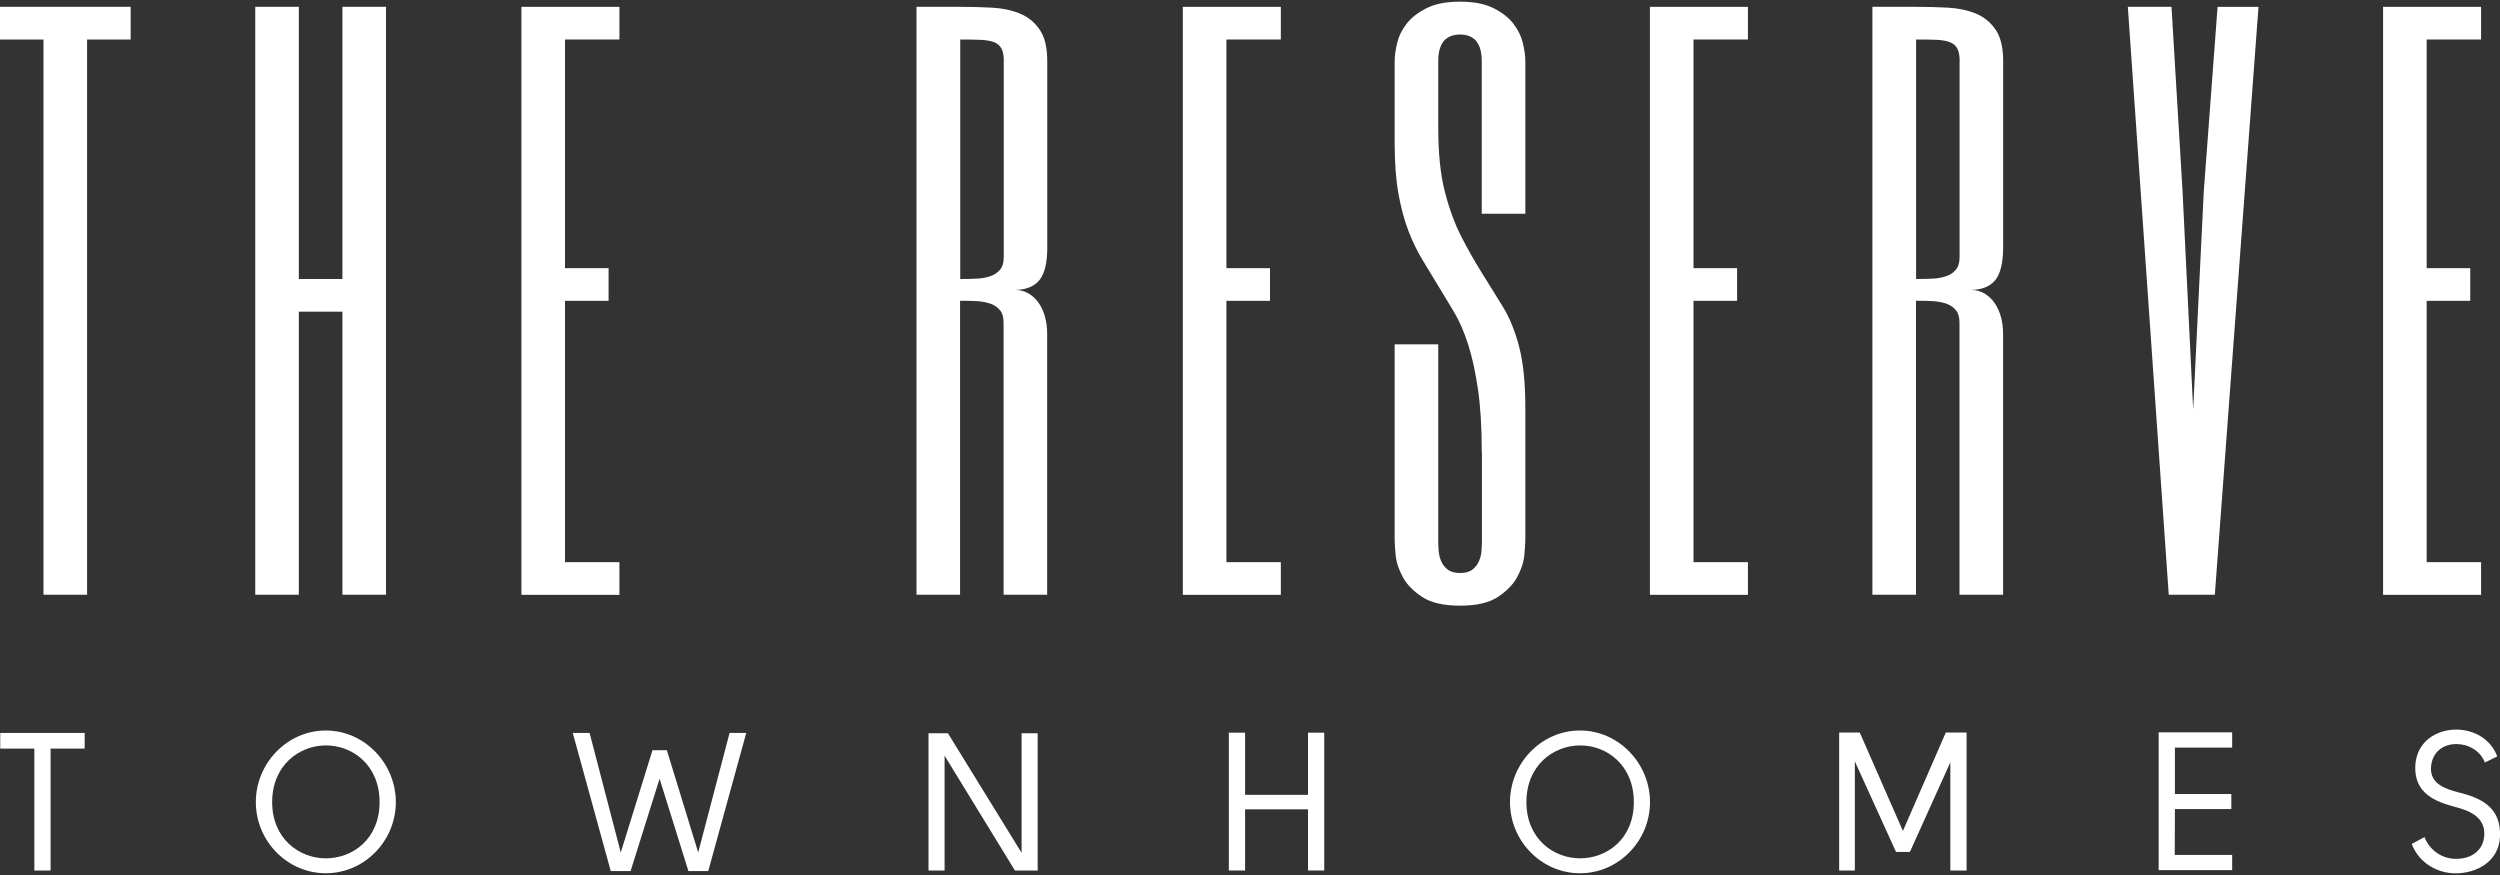
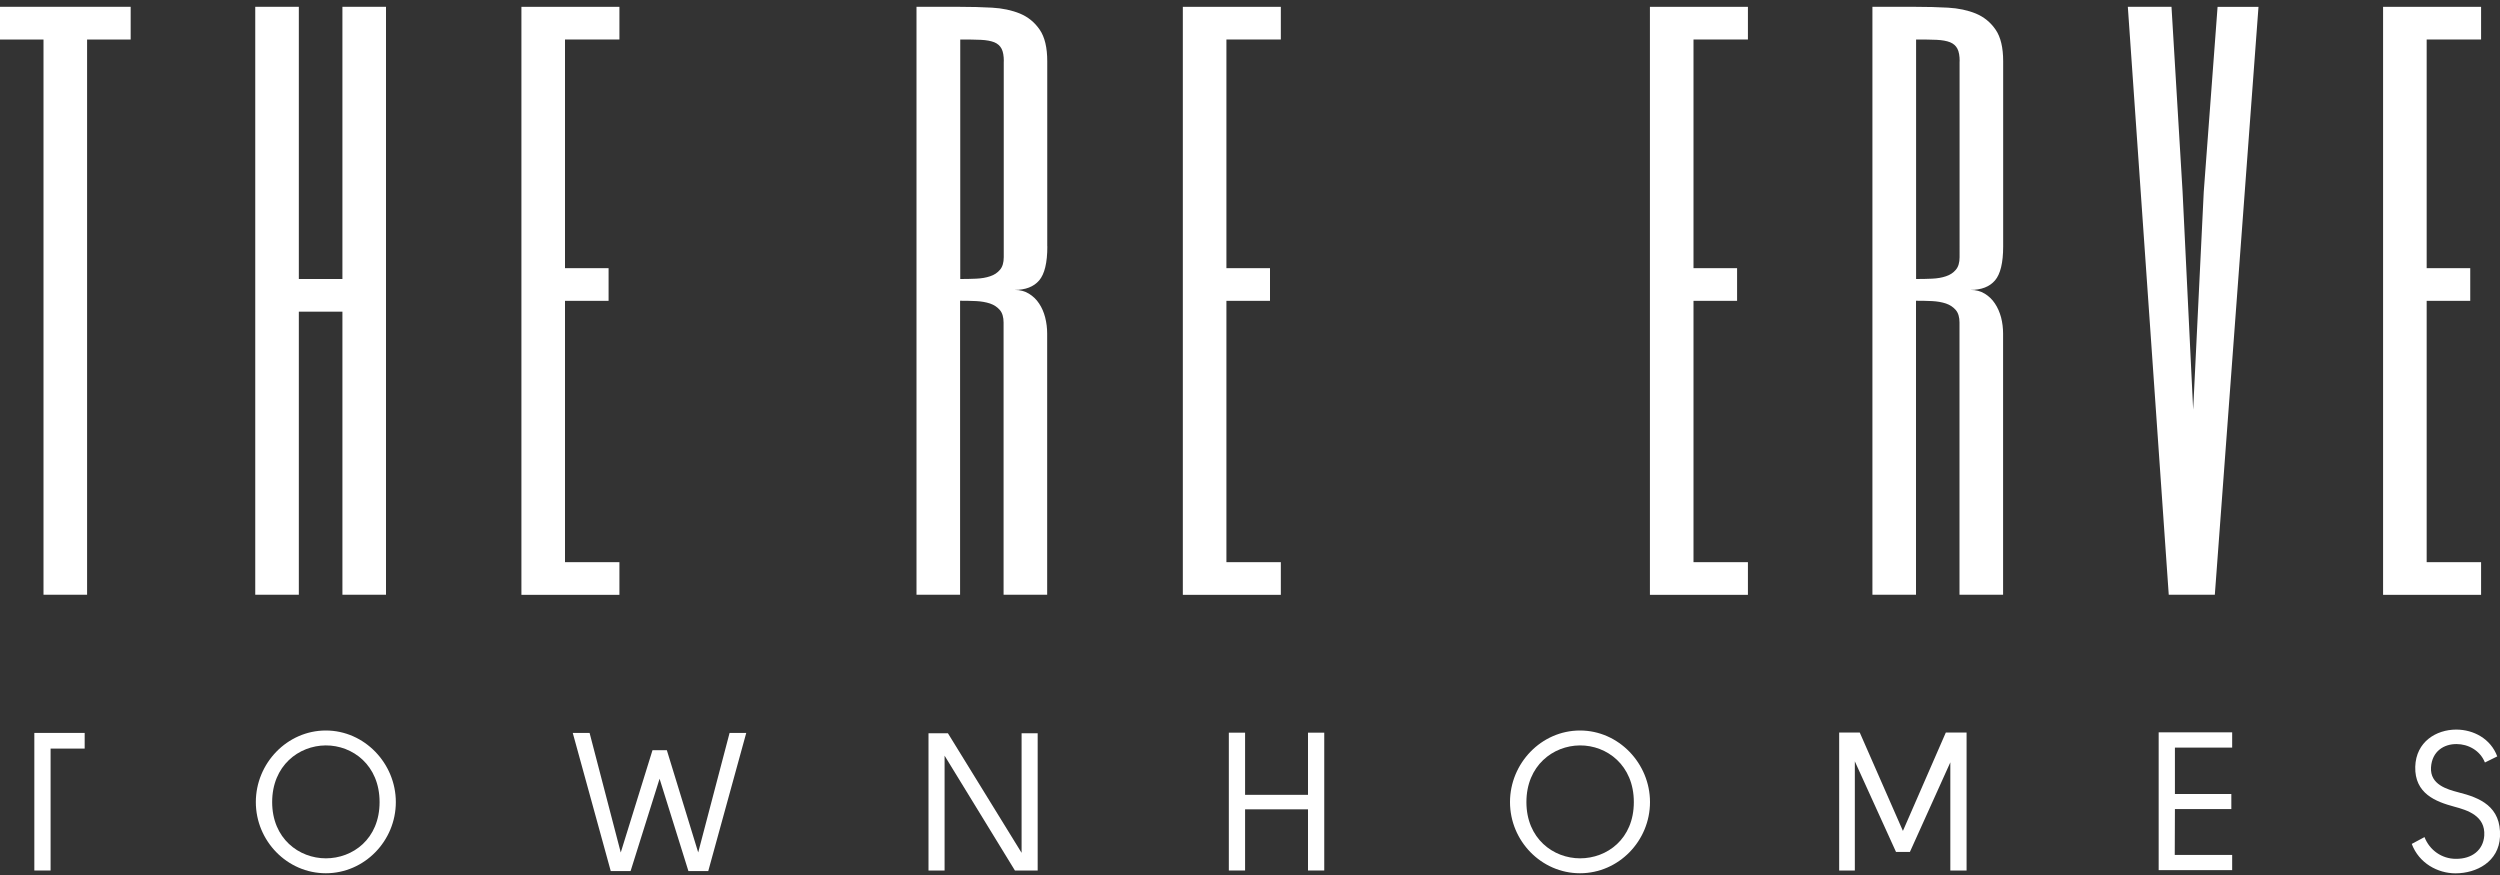
<svg xmlns="http://www.w3.org/2000/svg" id="logos" viewBox="0 0 300 105">
  <rect x="0" y="0" width="300" height="105" fill="#333333" stroke="none" />
  <defs>
    <style>
      .cls-1 {
        fill: #fff;
        stroke-width: 0px;
      }
    </style>
  </defs>
  <path class="cls-1" d="M15.68.82v3.92h-5.23v66.63h-5.23V4.74H0V.82h15.68Z" />
  <path class="cls-1" d="M35.86,33.48h5.23V.82h5.23v70.55h-5.23v-33.97h-5.23v33.97h-5.23V.82h5.23v32.66Z" />
  <path class="cls-1" d="M74.33,4.74h-6.53v27.44h5.23v3.92h-5.23v31.36h6.53v3.92h-11.76V.82h11.76v3.92Z" />
  <path class="cls-1" d="M125.68,29.57c0,1.96-.33,3.32-.98,4.08-.65.76-1.63,1.14-2.94,1.14.65,0,1.22.15,1.71.45.49.3.9.69,1.22,1.18.33.49.57,1.05.73,1.67.16.63.24,1.27.24,1.92v31.36h-5.23v-32.66c0-.65-.15-1.16-.45-1.51-.3-.35-.69-.61-1.18-.78-.49-.16-1.05-.26-1.67-.29-.63-.03-1.27-.04-1.92-.04v35.28h-5.23V.82h5.23c1.31,0,2.59.03,3.84.1,1.25.07,2.37.31,3.35.71.98.41,1.77,1.06,2.37,1.94.6.88.9,2.14.9,3.78v22.21ZM120.46,7.36c0-.65-.09-1.16-.27-1.51-.18-.35-.47-.61-.88-.78-.41-.16-.95-.26-1.61-.29-.67-.03-1.49-.04-2.47-.04v28.74c.65,0,1.29-.01,1.92-.04.63-.03,1.18-.12,1.67-.29.49-.16.88-.42,1.18-.78.3-.35.45-.86.45-1.51V7.36Z" />
  <path class="cls-1" d="M153.7,4.74h-6.53v27.44h5.23v3.92h-5.23v31.36h6.53v3.92h-11.76V.82h11.76v3.92Z" />
-   <path class="cls-1" d="M177.81,54.18c0-2.89-.15-5.36-.45-7.43-.3-2.07-.69-3.87-1.18-5.41-.49-1.54-1.07-2.86-1.74-3.97-.67-1.11-1.32-2.18-1.94-3.21-.63-1.04-1.25-2.06-1.86-3.07-.61-1.01-1.16-2.16-1.65-3.44-.49-1.28-.88-2.76-1.18-4.43-.3-1.67-.45-3.68-.45-6.02V7.36c0-.65.1-1.39.31-2.23.2-.83.59-1.61,1.16-2.33.57-.72,1.37-1.33,2.39-1.84,1.02-.5,2.35-.76,3.98-.76s2.96.25,3.98.76c1.02.5,1.82,1.12,2.39,1.84.57.72.96,1.5,1.16,2.33.2.83.31,1.57.31,2.23v18.29h-5.23V7.36c0-.65-.08-1.19-.22-1.61-.15-.42-.35-.75-.59-.98-.24-.23-.52-.39-.84-.49-.31-.1-.63-.14-.96-.14s-.65.05-.96.14c-.31.1-.59.26-.84.49-.25.23-.44.56-.59.98-.15.42-.22.96-.22,1.61v7.94c0,3.07.26,5.64.79,7.7.53,2.06,1.19,3.86,1.98,5.4.79,1.53,1.6,2.96,2.41,4.26.81,1.31,1.65,2.66,2.52,4.06.87,1.4,1.54,3.06,2.03,4.98.48,1.92.72,4.31.72,7.18v15.95c0,.33-.04.92-.12,1.78-.08.86-.37,1.74-.86,2.64-.49.9-1.27,1.7-2.33,2.39-1.06.7-2.57,1.04-4.53,1.04s-3.47-.35-4.53-1.04c-1.06-.69-1.84-1.49-2.33-2.39-.49-.9-.78-1.78-.86-2.63-.08-.86-.12-1.45-.12-1.78v-23.52h5.23v23.52c0,.33.01.71.04,1.16.03.45.12.88.29,1.29s.42.76.78,1.04c.35.29.86.43,1.51.43s1.16-.14,1.51-.43c.35-.29.61-.63.78-1.04s.26-.84.29-1.29c.03-.45.04-.84.04-1.16v-10.66Z" />
  <path class="cls-1" d="M209.75,4.74h-6.53v27.44h5.23v3.92h-5.23v31.36h6.53v3.92h-11.76V.82h11.76v3.92Z" />
  <path class="cls-1" d="M240.38,29.57c0,1.96-.33,3.32-.98,4.08-.65.76-1.63,1.14-2.94,1.14.65,0,1.22.15,1.71.45.49.3.9.69,1.22,1.18.33.49.57,1.05.74,1.67.16.63.24,1.27.24,1.92v31.36h-5.23v-32.66c0-.65-.15-1.16-.45-1.51-.3-.35-.69-.61-1.18-.78-.49-.16-1.05-.26-1.67-.29-.63-.03-1.27-.04-1.92-.04v35.28h-5.23V.82h5.23c1.31,0,2.59.03,3.84.1,1.25.07,2.37.31,3.35.71.98.41,1.77,1.06,2.37,1.94.6.88.9,2.14.9,3.78v22.21ZM235.16,7.36c0-.65-.09-1.16-.27-1.51-.18-.35-.47-.61-.88-.78-.41-.16-.95-.26-1.61-.29-.67-.03-1.49-.04-2.47-.04v28.74c.65,0,1.29-.01,1.92-.04.63-.03,1.18-.12,1.67-.29.49-.16.88-.42,1.18-.78.3-.35.45-.86.45-1.51V7.36Z" />
  <path class="cls-1" d="M261.91,23.03l1.27,26.13,1.27-26.13,1.66-22.21h4.91l-5.24,70.55h-5.53L255.34.82h5.24l1.33,22.21Z" />
  <path class="cls-1" d="M297.73,4.74h-6.53v27.44h5.23v3.92h-5.23v31.36h6.53v3.92h-11.76V.82h11.76v3.92Z" />
-   <path class="cls-1" d="M10.16,87.95v1.88h-4.09v14.63h-1.95v-14.63H.03v-1.88h10.14Z" />
+   <path class="cls-1" d="M10.16,87.95v1.88h-4.09v14.63h-1.95v-14.63v-1.88h10.14Z" />
  <path class="cls-1" d="M47.5,96.25c0,4.66-3.76,8.54-8.4,8.54s-8.4-3.88-8.4-8.54,3.76-8.59,8.4-8.59,8.4,3.95,8.4,8.59ZM39.1,103c3.22,0,6.45-2.31,6.45-6.75s-3.25-6.82-6.47-6.8c-3.22.02-6.42,2.42-6.42,6.8s3.22,6.75,6.45,6.75Z" />
  <path class="cls-1" d="M83.79,102.27l3.76-14.32h2l-4.56,16.58h-2.38l-3.46-11.08c-1.13,3.62-2.35,7.5-3.48,11.08h-2.38l-4.56-16.58h2.02l3.74,14.35,3.81-12.28h1.72l3.76,12.26Z" />
  <path class="cls-1" d="M124.52,104.46h-2.73l-8.44-13.78v13.78h-1.93v-16.47h2.33l8.84,14.35v-14.35h1.93v16.47Z" />
  <path class="cls-1" d="M156.96,97.12h-7.55v7.34h-1.95v-16.54h1.95v7.46h7.55v-7.46h1.95v16.54h-1.95v-7.34Z" />
  <path class="cls-1" d="M198,96.25c0,4.66-3.76,8.54-8.4,8.54s-8.4-3.88-8.4-8.54,3.76-8.59,8.4-8.59,8.4,3.95,8.4,8.59ZM189.61,103c3.22,0,6.45-2.31,6.45-6.75s-3.25-6.82-6.47-6.8c-3.22.02-6.42,2.42-6.42,6.8s3.22,6.75,6.45,6.75Z" />
  <path class="cls-1" d="M227.52,102.23l-4.94-10.87v13.1h-1.88v-16.56h2.47l5.18,11.81,5.15-11.81h2.49v16.56h-1.95v-12.98l-4.85,10.75h-1.67Z" />
  <path class="cls-1" d="M267.86,89.71h-6.87v5.57h6.77v1.81h-6.77l-.02,5.5h6.89v1.83h-8.82v-16.54h8.82v1.81Z" />
  <path class="cls-1" d="M295.01,95.08c2.54.64,5.15,1.67,4.99,5.32-.14,3.01-2.82,4.4-5.34,4.4-2.12,0-4.38-1.2-5.25-3.53l1.53-.82c.61,1.58,2.09,2.61,3.76,2.61,1.95.02,3.29-1.06,3.41-2.78.16-2.38-2.02-3.06-3.6-3.48-2.19-.59-4.77-1.55-4.68-4.8.09-2.99,2.52-4.45,4.92-4.45,2.09,0,4.14,1.11,4.92,3.22l-1.48.73c-.59-1.48-2.05-2.21-3.39-2.21-1.51-.02-2.96.85-3.08,2.8-.12,2.07,1.93,2.63,3.29,2.99Z" />
</svg>